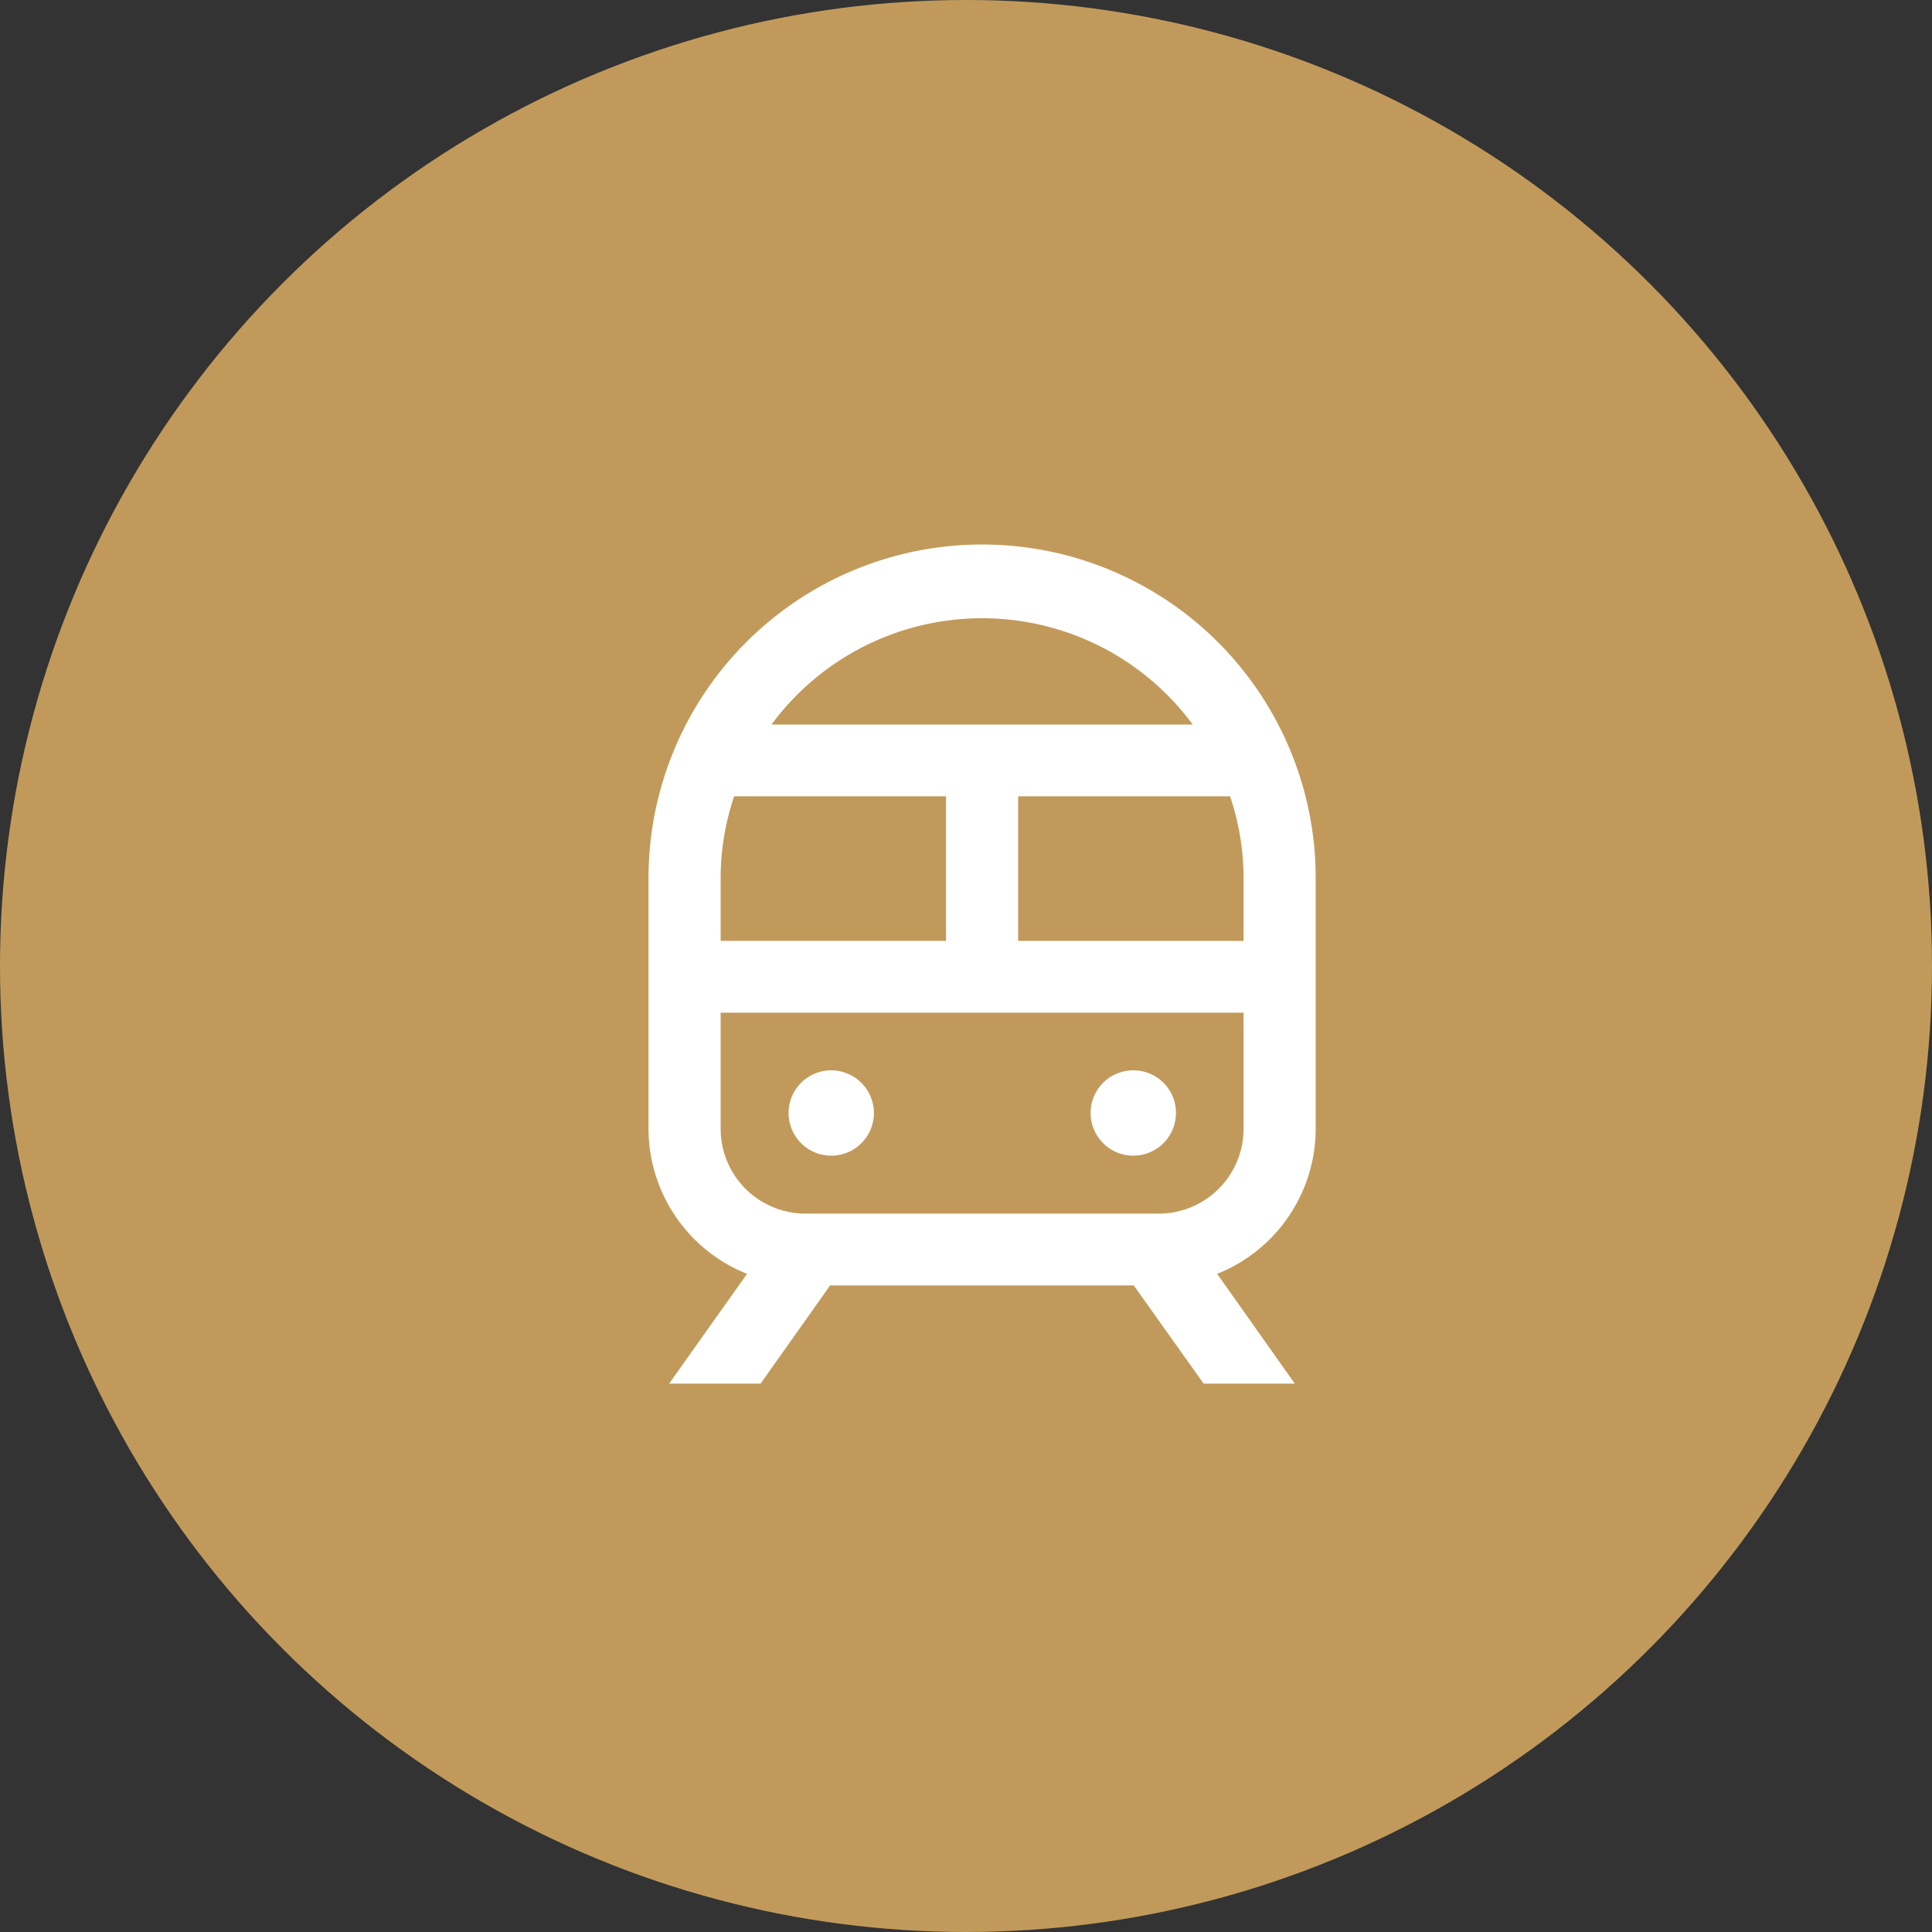
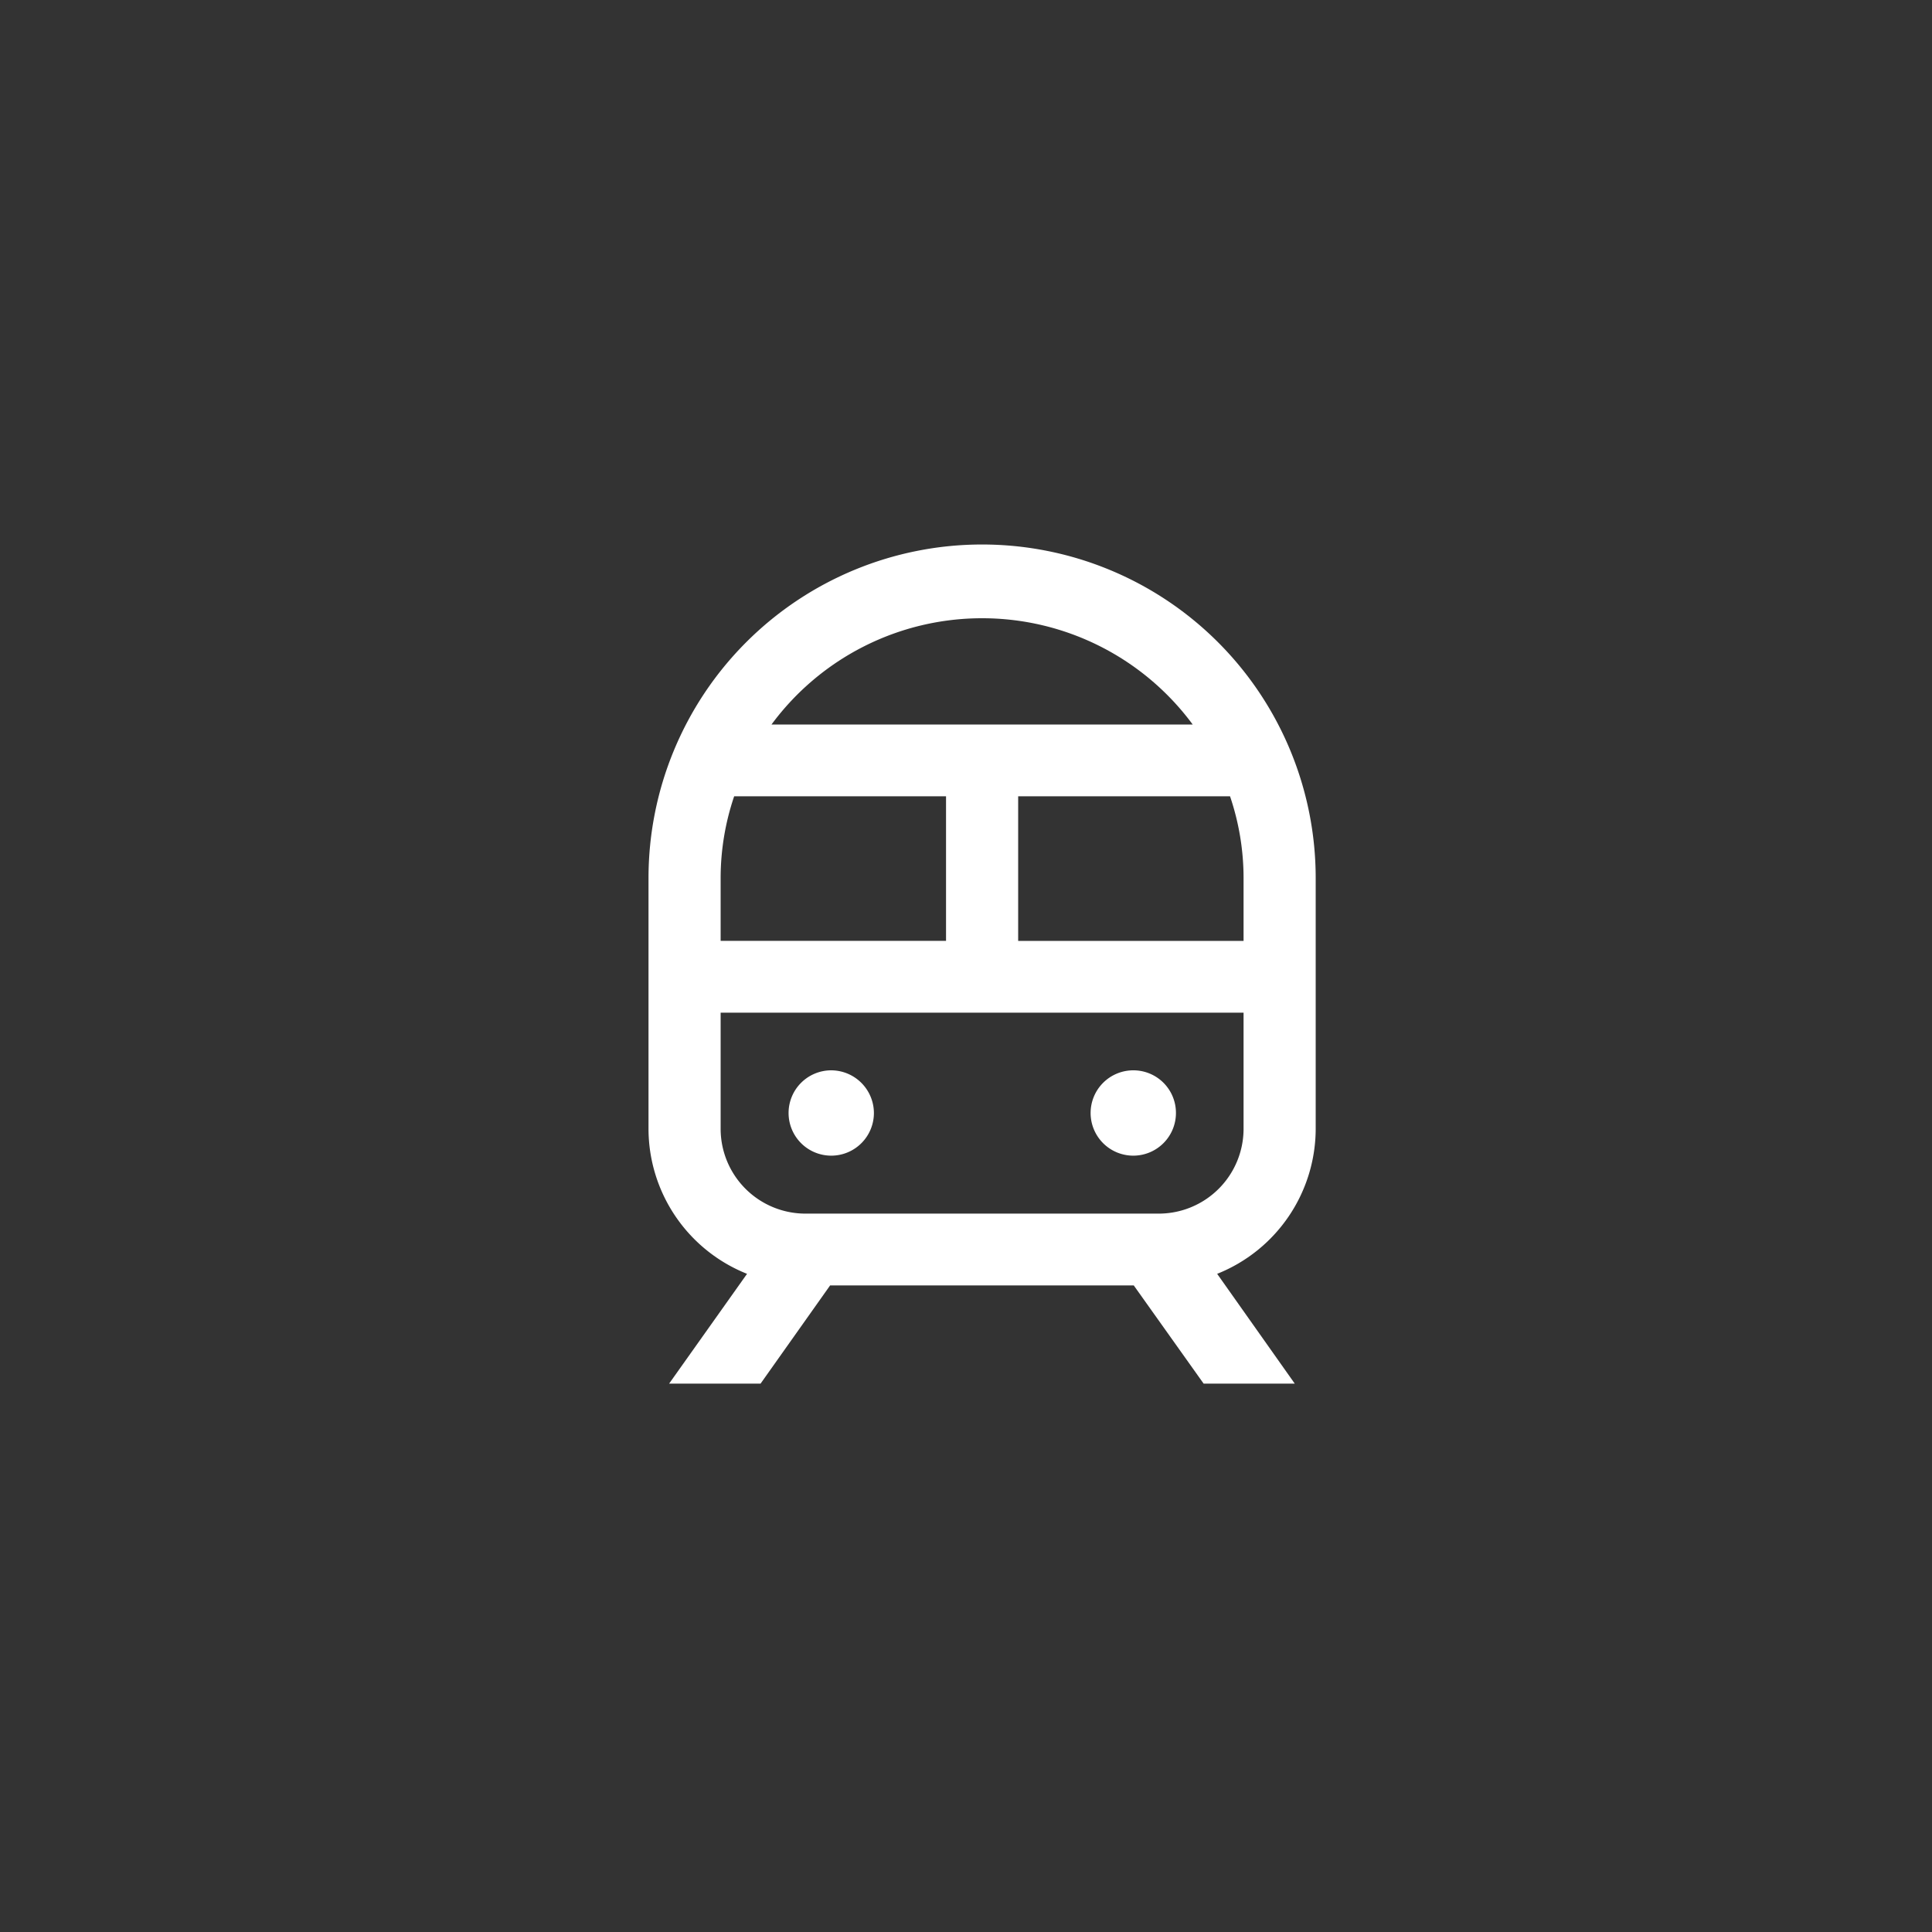
<svg xmlns="http://www.w3.org/2000/svg" id="icn_car02.svg" width="60" height="60" viewBox="0 0 60 60">
  <rect x="0" y="0" width="60" height="60" fill="#333333" stroke="none" />
  <defs>
    <style>
      .cls-1 {
        fill: #c19a5b;
      }

      .cls-2 {
        fill: #fff;
        fill-rule: evenodd;
      }
    </style>
  </defs>
-   <circle id="楕円形_882" data-name="楕円形 882" class="cls-1" cx="30" cy="30" r="30" />
  <path id="シェイプ_1323" data-name="シェイプ 1323" class="cls-2" d="M1510.86,1796.06v-7.79a10.36,10.36,0,0,0-20.72,0v7.79a4.858,4.858,0,0,0,3.06,4.5l-2.42,3.41h2.84l2.16-3.05h9.43l2.17,3.05h2.83l-2.41-3.41A4.858,4.858,0,0,0,1510.86,1796.06Zm-18.06-10.33h6.58v4.49h-7v-1.95A7.912,7.912,0,0,1,1492.8,1785.73Zm8.82,0h6.58a7.912,7.912,0,0,1,.42,2.54v1.95h-7v-4.49Zm-1.12-5.53a8.124,8.124,0,0,1,6.54,3.3h-13.08A8.124,8.124,0,0,1,1500.5,1780.2Zm5.48,18.49h-10.96a2.635,2.635,0,0,1-2.64-2.63v-3.61h16.24v3.61A2.635,2.635,0,0,1,1505.98,1798.69Zm-10.17-4.45a1.325,1.325,0,1,0,1.33,1.32A1.33,1.33,0,0,0,1495.81,1794.24Zm9.38,0a1.325,1.325,0,1,0,1.33,1.32A1.321,1.321,0,0,0,1505.19,1794.24Z" transform="translate(-1470 -1761)" />
</svg>